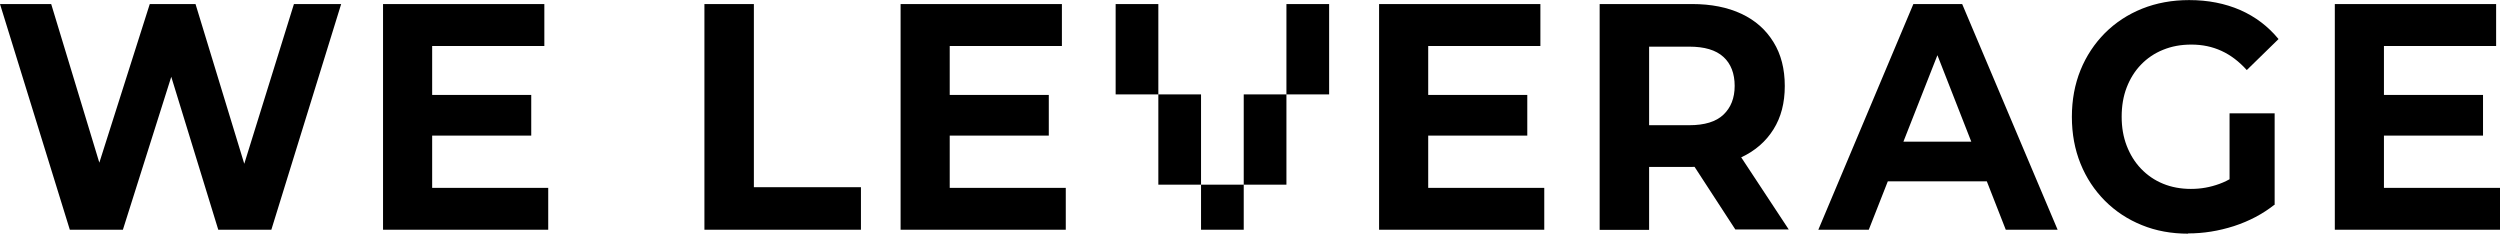
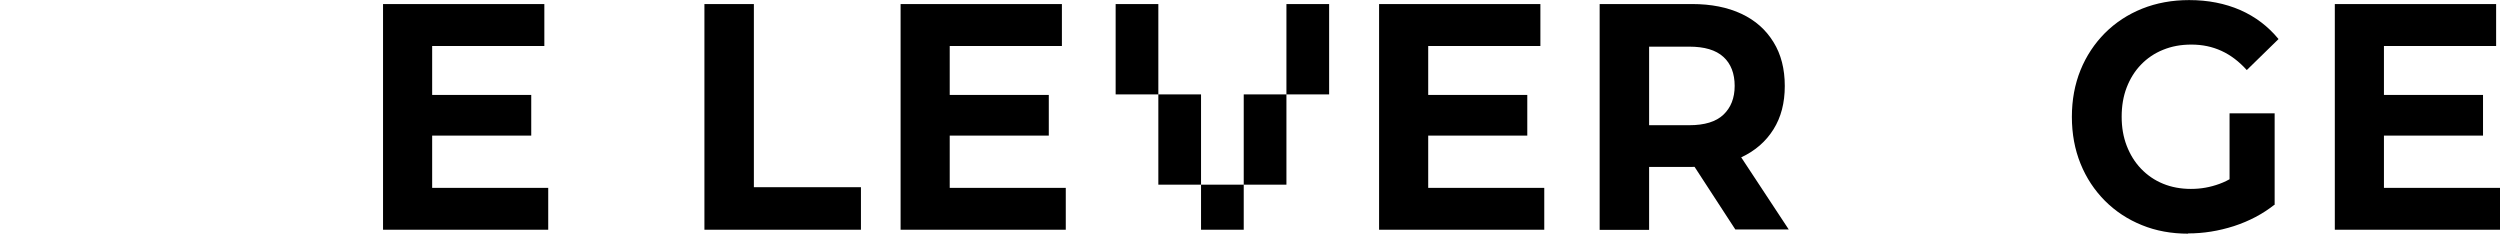
<svg xmlns="http://www.w3.org/2000/svg" id="Layer_2" viewBox="0 0 303.3 28.35">
  <defs>
    <style>.cls-1{fill:none;}</style>
  </defs>
  <g id="Layer_2-2">
    <g>
      <g id="_8th">
-         <path d="M8.47,27.87L0,.49H6.21l7.36,24.25h-3.11L18.17,.49h5.55l7.4,24.25h-3L35.66,.49h5.73l-8.47,27.38h-6.44L19.94,6.59h1.7l-6.73,21.28s-6.44,0-6.44,0Z" />
        <path d="M52.42,22.79h14.09v5.08h-20.04V.49h19.57V5.58h-13.61V22.79h-.01Zm-.44-11.27h12.47v4.93h-12.47s0-4.93,0-4.93Z" />
        <path d="M85.46,27.87V.49h6V22.71h12.99v5.16s-18.98,0-18.98,0Z" />
        <path d="M115.21,22.79h14.09v5.08h-20.04V.49h19.57V5.58h-13.61V22.79h-.01Zm-.44-11.27h12.47v4.93h-12.47s0-4.93,0-4.93Z" />
        <path d="M135.35,11.45V.49h5.18V11.45h-5.18Zm5.18,10.95V11.45h5.18v10.95h-5.18Zm5.18,0h5.18v5.47h-5.18v-5.47Zm5.18,0V11.45h5.18v10.95h-5.18Zm5.18-10.95V.49h5.18V11.45h-5.18Z" />
        <path d="M173.26,22.79h14.09v5.08h-20.04V.49h19.57V5.58h-13.61V22.79h-.01Zm-.44-11.27h12.47v4.93h-12.47s0-4.93,0-4.93Z" />
        <path d="M194.07,27.87V.49h11.21c2.32,0,4.32,.4,6,1.19s2.96,1.93,3.88,3.43c.92,1.48,1.37,3.26,1.37,5.32s-.45,3.79-1.37,5.26-2.21,2.6-3.88,3.38-3.68,1.18-6,1.18h-7.88l2.67-2.77v10.41s-6,0-6,0Zm6-9.71l-2.67-2.97h7.54c1.86,0,3.24-.42,4.14-1.27s1.37-2.01,1.37-3.5-.45-2.69-1.37-3.52c-.92-.84-2.3-1.24-4.14-1.24h-7.54l2.67-3.02v15.53h0Zm10.46,9.68l-6.47-9.94h6.4l6.55,9.94h-6.48Z" />
-         <path d="M220.6,27.87L232.13,.49h5.92l11.58,27.38h-6.29l-9.47-24.18h2.36l-9.51,24.18h-6.13Zm5.77-5.87l1.58-4.81h13.32l1.63,4.81h-16.54Z" />
        <path d="M265.49,28.35c-2.05,0-3.93-.34-5.64-1.04-1.71-.69-3.2-1.67-4.48-2.95-1.27-1.28-2.26-2.77-2.96-4.5s-1.05-3.62-1.05-5.68,.35-3.95,1.05-5.68c.7-1.72,1.7-3.22,2.97-4.5,1.29-1.28,2.79-2.26,4.51-2.95,1.73-.69,3.63-1.04,5.7-1.04,2.3,0,4.35,.41,6.2,1.21,1.83,.81,3.38,1.98,4.64,3.52l-3.85,3.76c-.94-1.04-1.96-1.82-3.08-2.33-1.11-.51-2.32-.76-3.63-.76s-2.4,.21-3.44,.63-1.93,1.02-2.68,1.8c-.76,.78-1.33,1.71-1.74,2.77s-.61,2.25-.61,3.55,.2,2.45,.61,3.52c.41,1.06,.98,2,1.74,2.79,.76,.79,1.64,1.4,2.67,1.82,1.02,.42,2.15,.63,3.38,.63s2.33-.2,3.46-.61,2.22-1.09,3.27-2.05l3.4,4.58c-1.41,1.12-3.04,1.98-4.9,2.59-1.87,.6-3.71,.89-5.57,.89v.02Zm5-4.3V13.75h5.47v11.11s-5.47-.81-5.47-.81Z" />
        <path d="M289.21,22.79h14.09v5.08h-20.04V.49h19.57V5.58h-13.61V22.79h-.01Zm-.44-11.27h12.47v4.93h-12.47s0-4.93,0-4.93Z" />
      </g>
      <rect class="cls-1" y="0" width="303.3" height="28.35" />
    </g>
  </g>
</svg>